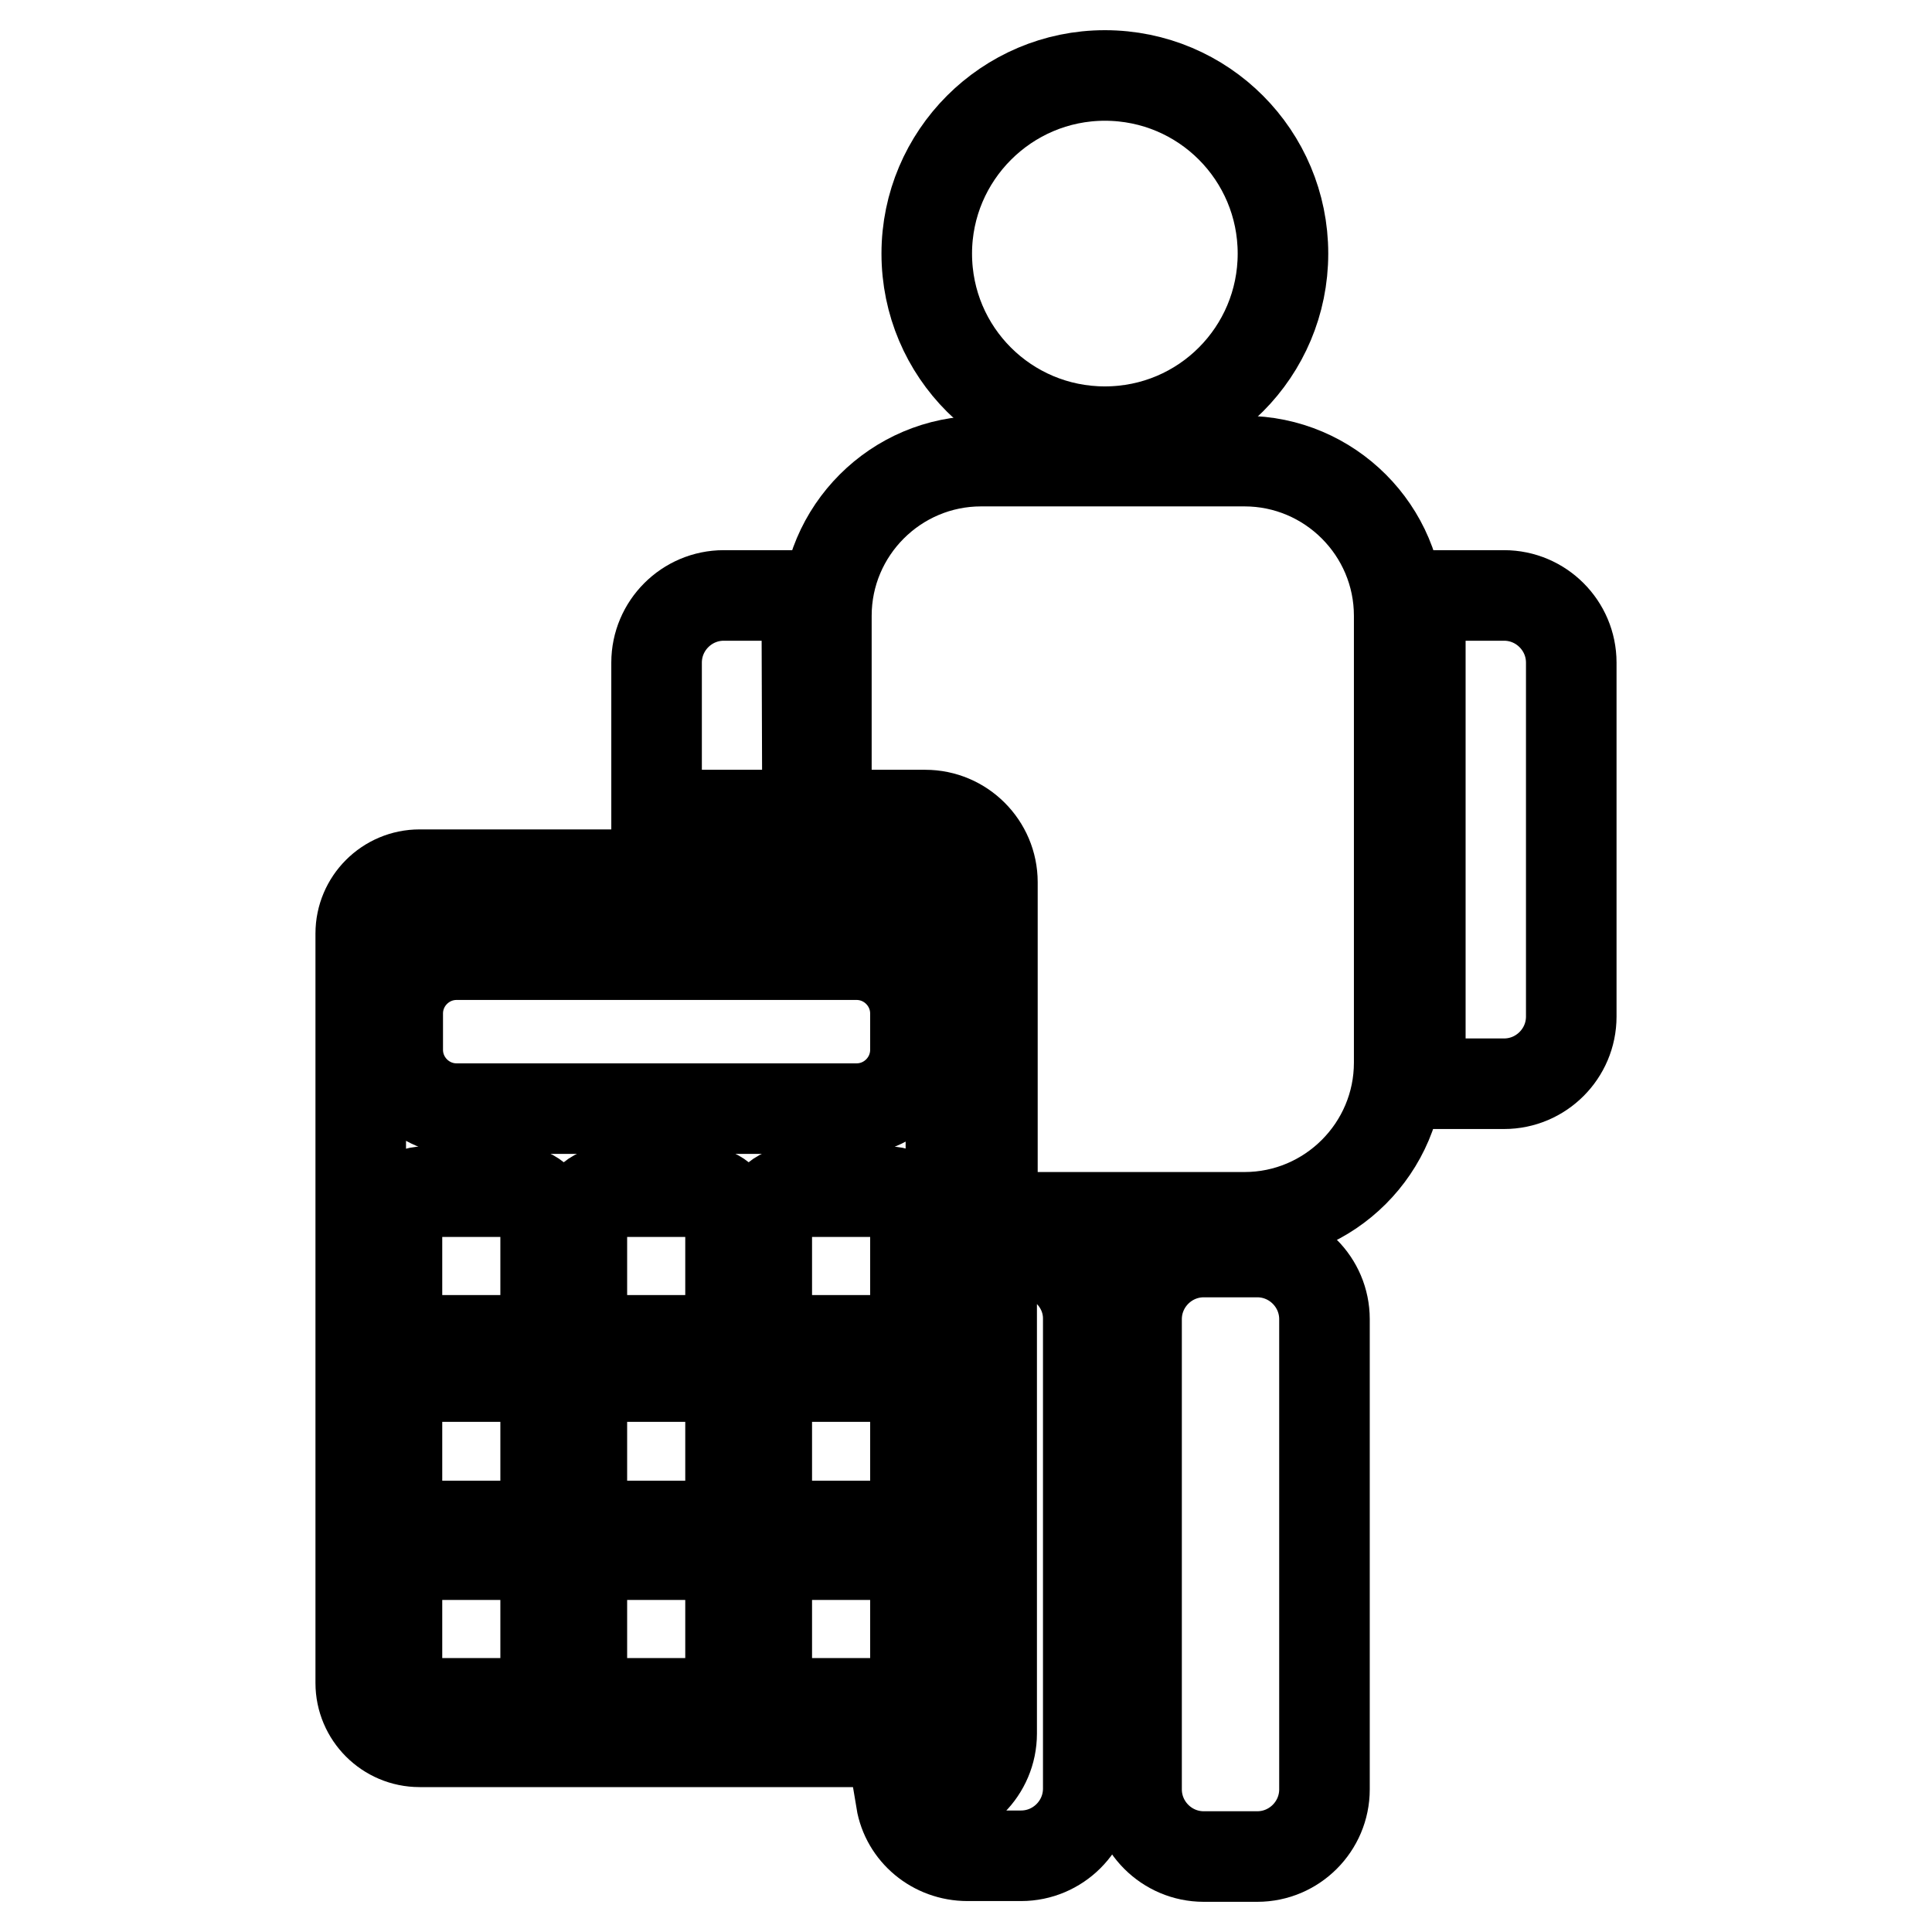
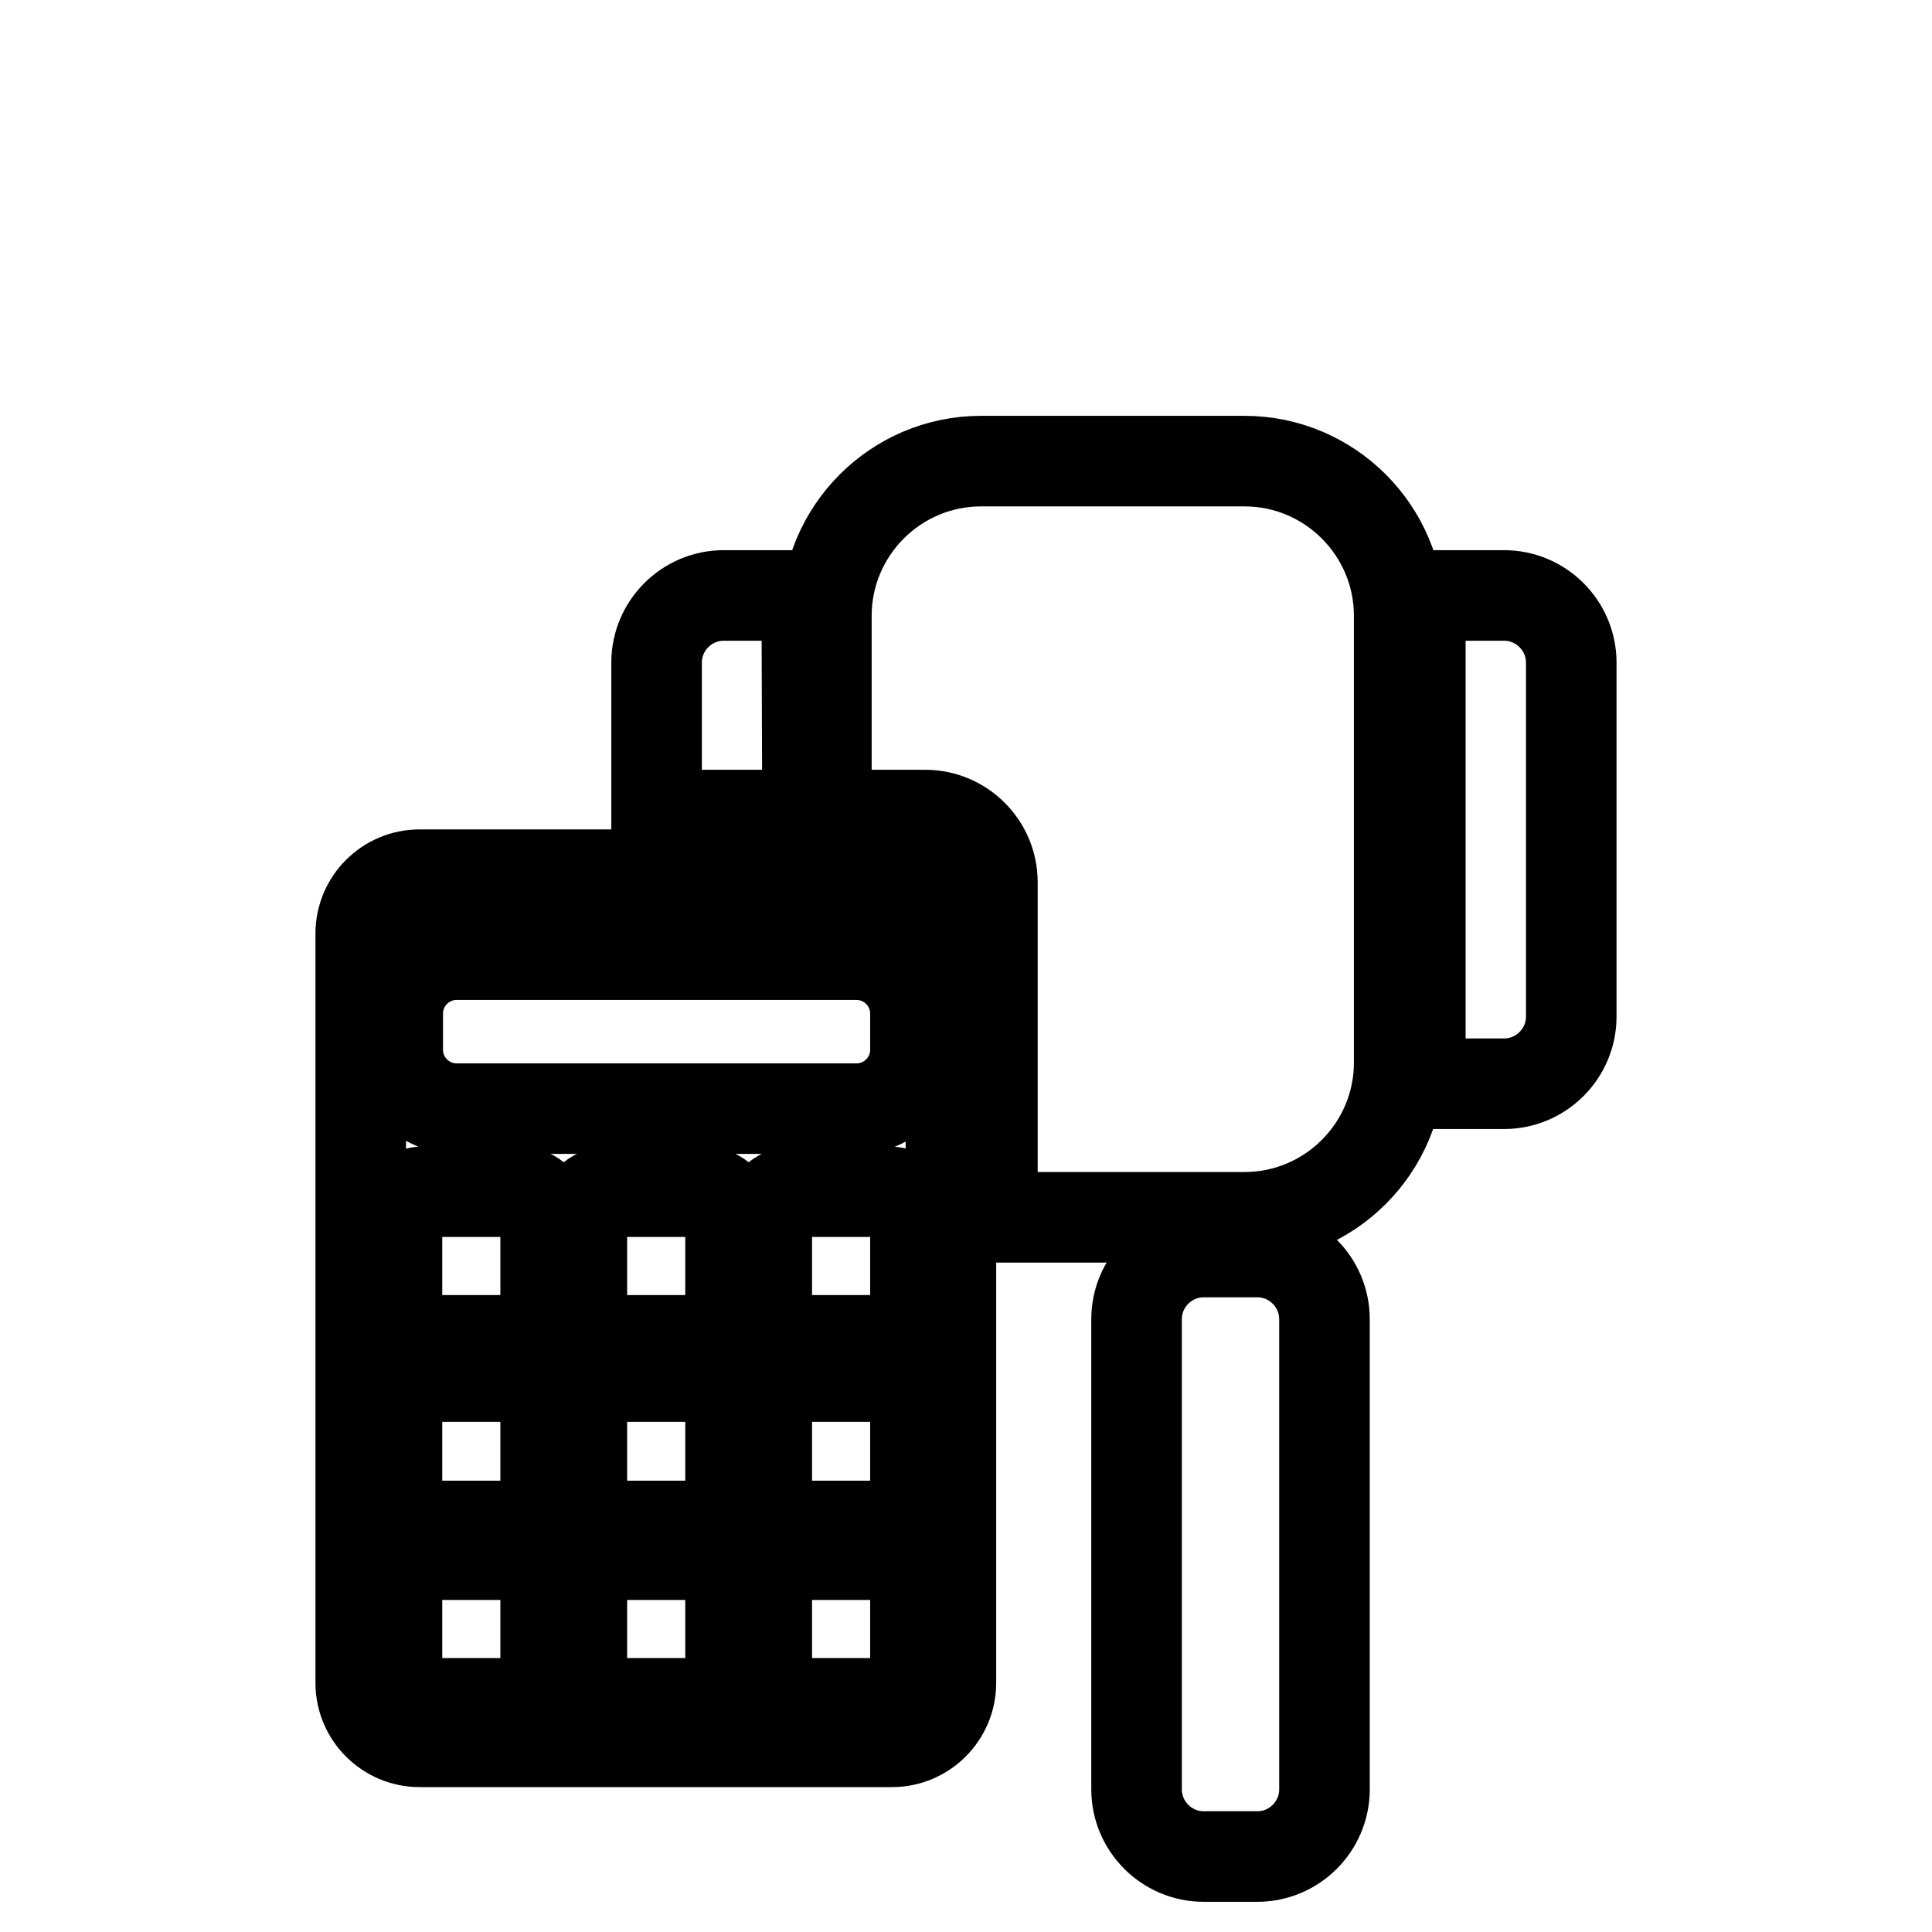
<svg xmlns="http://www.w3.org/2000/svg" version="1.1" x="0px" y="0px" viewBox="0 0 256 256" enable-background="new 0 0 256 256" xml:space="preserve">
  <g>
    <g>
      <path stroke-width="12" fill-opacity="0" stroke="#000000" d="M188.2,143.6h11.1c4.9,0,8.9-4,8.9-8.9V87.8c0-4.9-4-8.9-8.9-8.9h-11.1V143.6z" />
      <path stroke-width="12" fill-opacity="0" stroke="#000000" d="M106.9,78.9H95.9c-4.9,0-8.9,4-8.9,8.9V108h20L106.9,78.9L106.9,78.9z" />
      <path stroke-width="12" fill-opacity="0" stroke="#000000" d="M164.9,61.1H130c-11.3,0-20.5,9.2-20.5,20.5v26.4h13.1c4.9,0,8.9,4,8.9,8.9v44.4h33.4c11.3,0,20.5-9.2,20.5-20.5V81.6C185.4,70.3,176.2,61.1,164.9,61.1z" />
-       <path stroke-width="12" fill-opacity="0" stroke="#000000" d="M122.8,33.6c0,13.1,10.6,23.6,23.6,23.6c13.1,0,23.6-10.6,23.6-23.6S159.5,10,146.4,10C133.4,10,122.8,20.6,122.8,33.6z" />
-       <path stroke-width="12" fill-opacity="0" stroke="#000000" d="M135.3,165.9h-3.9v63.8c0,4.9-4,8.9-8.9,8.9h-3.1c0.7,4.2,4.4,7.3,8.8,7.3h7.1c4.9,0,8.9-4,8.9-8.9v-62.3C144.2,169.9,140.2,165.9,135.3,165.9z" />
      <path stroke-width="12" fill-opacity="0" stroke="#000000" d="M175.5,237.1c0,4.9-4,8.9-8.9,8.9h-7.1c-4.9,0-8.9-4-8.9-8.9v-62.3c0-4.9,4-8.9,8.9-8.9h7.1c4.9,0,8.9,4,8.9,8.9V237.1z" />
      <path stroke-width="12" fill-opacity="0" stroke="#000000" d="M118.3,115.9H55.6c-4.3,0-7.8,3.5-7.8,7.8V223c0,4.3,3.5,7.8,7.8,7.8h62.6c4.3,0,7.8-3.5,7.8-7.8v-99.3C126.1,119.4,122.6,115.9,118.3,115.9z M72.4,222.1c0,2-1.6,3.6-3.6,3.6H56.2c-2,0-3.6-1.6-3.6-3.6v-12.5c0-2,1.6-3.6,3.6-3.6h12.5c2,0,3.6,1.6,3.6,3.6V222.1z M72.4,198.6c0,2-1.6,3.6-3.6,3.6H56.2c-2,0-3.6-1.6-3.6-3.6V186c0-2,1.6-3.6,3.6-3.6h12.5c2,0,3.6,1.6,3.6,3.6V198.6z M72.4,174c0,2-1.6,3.6-3.6,3.6H56.2c-2,0-3.6-1.6-3.6-3.6v-12.5c0-2,1.6-3.6,3.6-3.6h12.5c2,0,3.6,1.6,3.6,3.6V174z M96.8,222.1c0,2-1.6,3.6-3.6,3.6H80.7c-2,0-3.6-1.6-3.6-3.6v-12.5c0-2,1.6-3.6,3.6-3.6h12.5c2,0,3.6,1.6,3.6,3.6V222.1L96.8,222.1z M96.8,198.6c0,2-1.6,3.6-3.6,3.6H80.7c-2,0-3.6-1.6-3.6-3.6V186c0-2,1.6-3.6,3.6-3.6h12.5c2,0,3.6,1.6,3.6,3.6V198.6L96.8,198.6z M96.8,174c0,2-1.6,3.6-3.6,3.6H80.7c-2,0-3.6-1.6-3.6-3.6v-12.5c0-2,1.6-3.6,3.6-3.6h12.5c2,0,3.6,1.6,3.6,3.6V174L96.8,174z M121.3,222.1c0,2-1.6,3.6-3.6,3.6h-12.5c-2,0-3.6-1.6-3.6-3.6v-12.5c0-2,1.6-3.6,3.6-3.6h12.5c2,0,3.6,1.6,3.6,3.6V222.1z M121.3,198.6c0,2-1.6,3.6-3.6,3.6h-12.5c-2,0-3.6-1.6-3.6-3.6V186c0-2,1.6-3.6,3.6-3.6h12.5c2,0,3.6,1.6,3.6,3.6V198.6z M121.3,174c0,2-1.6,3.6-3.6,3.6h-12.5c-2,0-3.6-1.6-3.6-3.6v-12.5c0-2,1.6-3.6,3.6-3.6h12.5c2,0,3.6,1.6,3.6,3.6V174z M121.3,139.1c0,4.3-3.5,7.8-7.8,7.8h-53c-4.3,0-7.8-3.5-7.8-7.8v-4.8c0-4.3,3.5-7.8,7.8-7.8h53c4.3,0,7.8,3.5,7.8,7.8V139.1L121.3,139.1z" />
    </g>
  </g>
</svg>